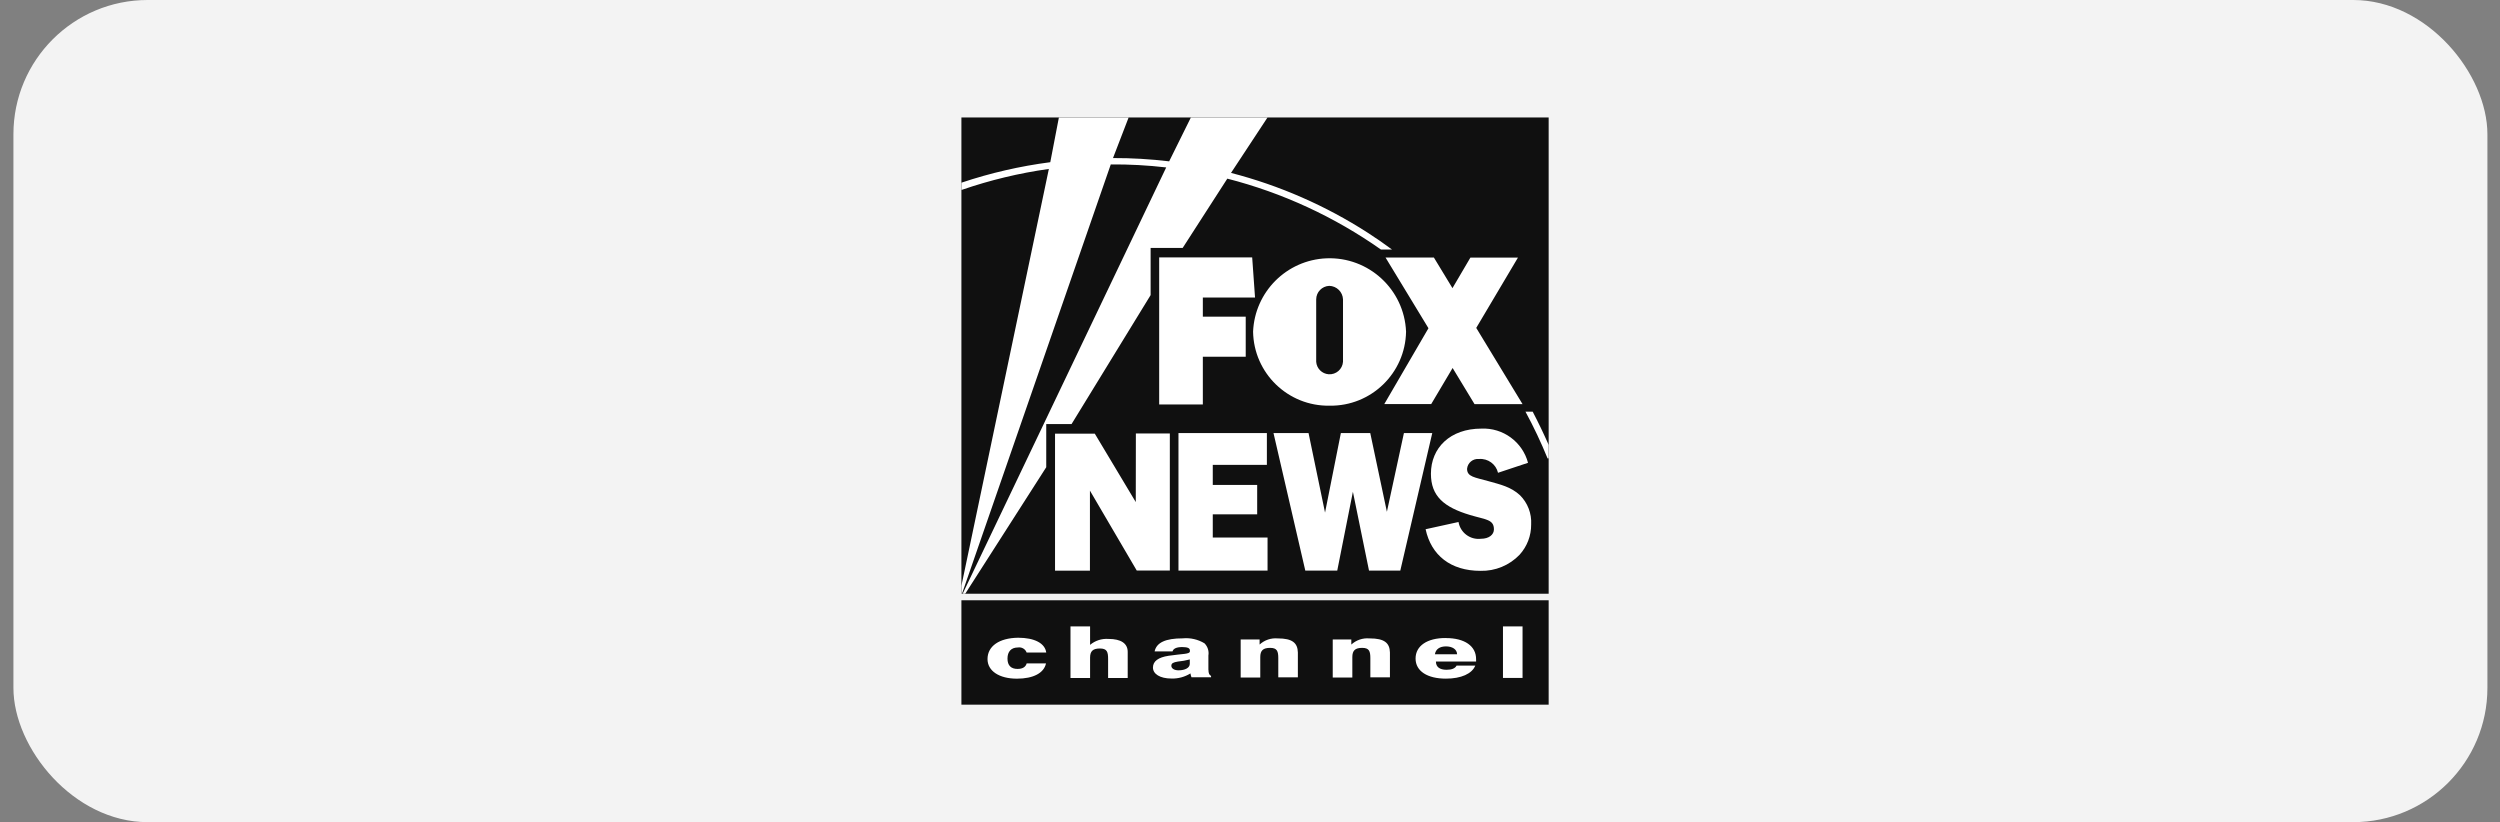
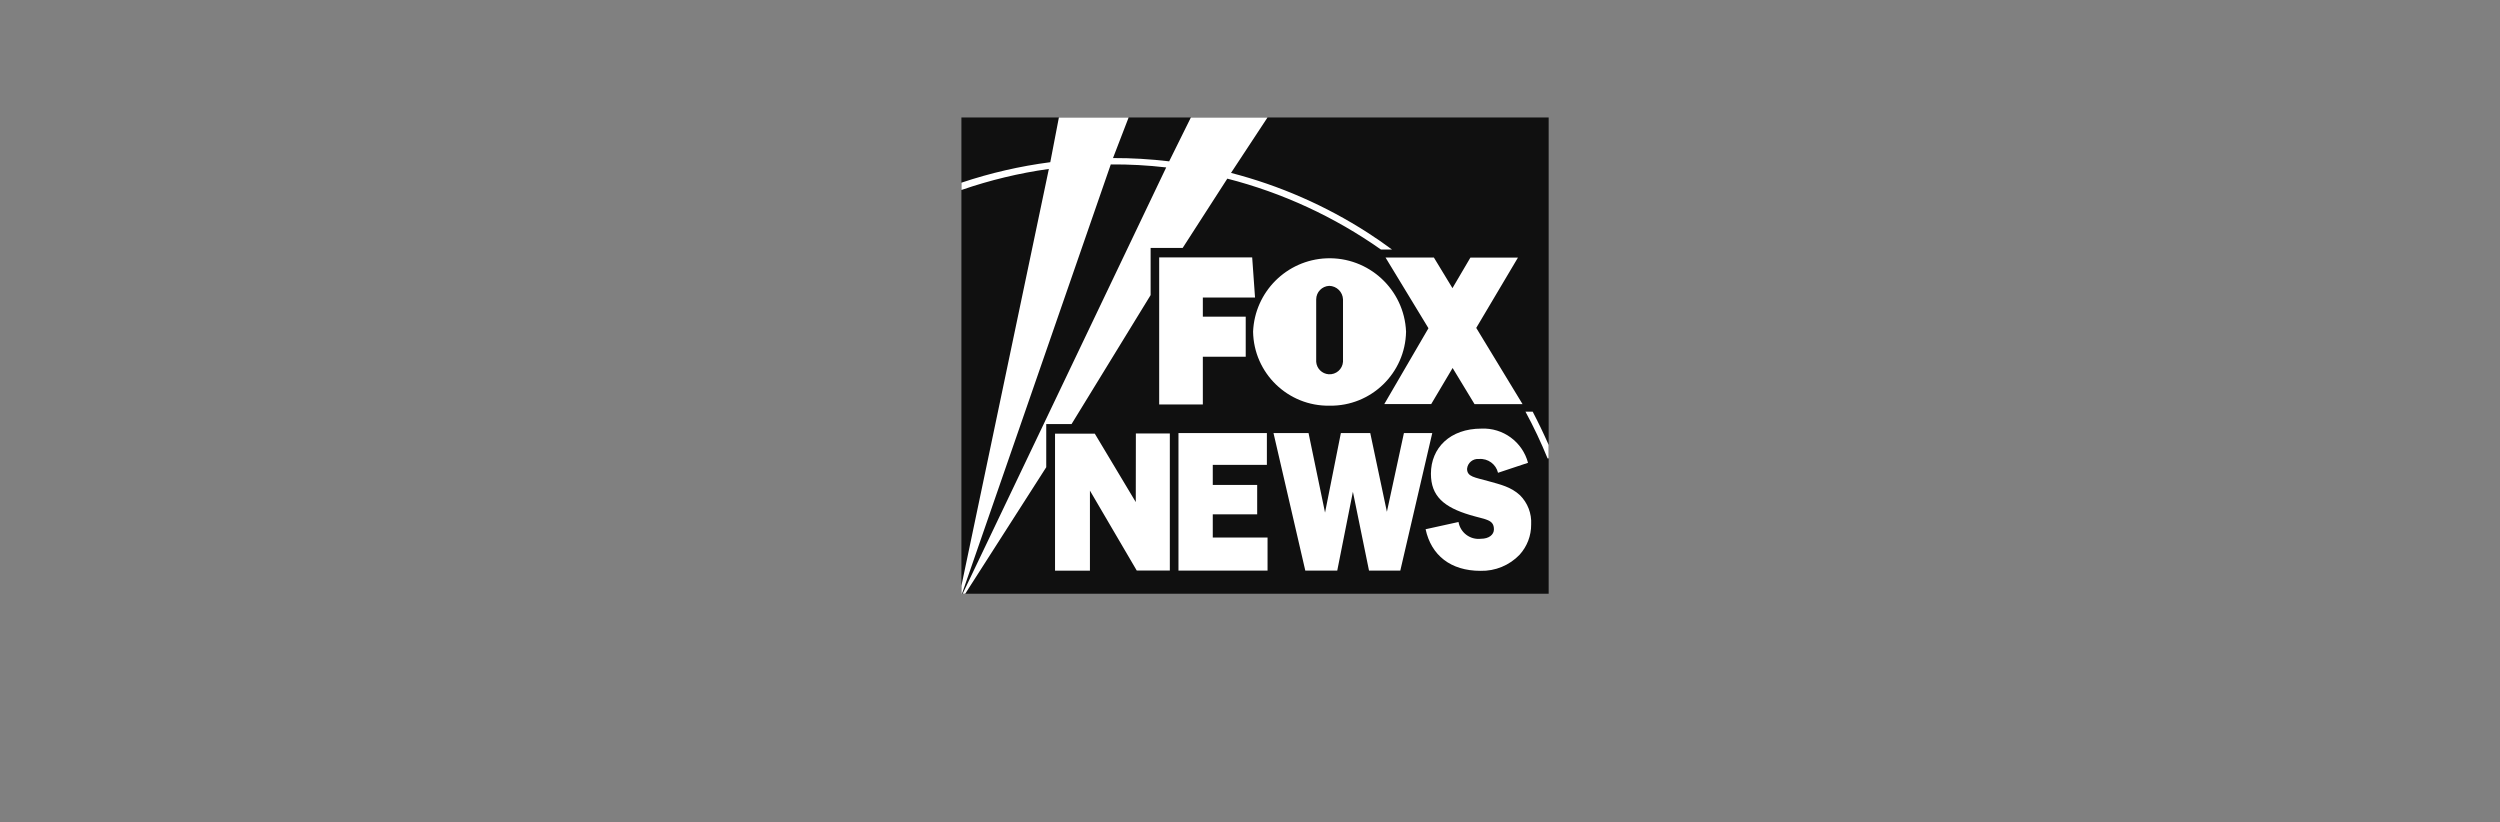
<svg xmlns="http://www.w3.org/2000/svg" width="149" height="49" viewBox="0 0 149 49" fill="none">
  <rect x="0" y="0" width="149" height="49" fill="#808080" stroke="none" />
-   <rect x="0.8" width="147.45" height="49" rx="8" fill="#F3F3F3" />
  <g clip-path="url(#clip0_10007_751)">
    <path d="M57.3 7H92.3V35.388H57.3V7Z" fill="#101010" />
-     <path d="M57.3 35.777H92.3V42.001H57.3V35.777Z" fill="#101010" />
    <path d="M92.3 27.32H92.235C91.847 26.368 91.407 25.438 90.917 24.534H91.348C91.688 25.186 92.005 25.846 92.3 26.518V27.32ZM57.3 10.888C59.023 10.31 60.794 9.902 62.597 9.667L63.11 7H67.267L66.335 9.42C67.454 9.417 68.571 9.483 69.682 9.616L70.977 7H75.545L73.369 10.305C76.257 11.053 79.006 12.254 81.511 13.867C82.01 14.187 82.494 14.524 82.965 14.873H82.305C79.536 12.923 76.432 11.489 73.148 10.647L70.487 14.777H68.577V17.588L63.864 25.276H62.356V27.847L57.527 35.388H57.374L69.506 9.979C68.409 9.851 67.304 9.791 66.202 9.8L57.334 35.388H57.3M57.3 34.915L62.512 10.069C60.746 10.316 59.009 10.735 57.323 11.316H57.3" fill="white" />
    <path d="M71.689 21.263H74.245V18.874H71.689V17.735H74.8L74.63 15.34H69.087V24.108H71.689V21.263ZM82.503 24.083H85.3L86.576 21.932L87.882 24.086H90.744L87.984 19.543L90.469 15.354H87.635L86.567 17.173L85.459 15.348H82.577L85.136 19.562L82.503 24.083ZM79.25 24.179C81.724 24.213 83.758 22.241 83.801 19.767C83.696 17.25 81.573 15.294 79.054 15.396C76.682 15.496 74.783 17.395 74.684 19.767C74.724 22.244 76.764 24.219 79.241 24.179H79.25ZM78.445 17.842C78.448 17.409 78.79 17.057 79.221 17.037C79.666 17.046 80.026 17.4 80.043 17.842V21.563C80.012 22.005 79.629 22.337 79.187 22.306C78.788 22.277 78.473 21.96 78.445 21.563V17.842ZM72.281 30.655H74.928V28.901H72.281V27.707H75.506V25.809H70.237V34.008H75.546V32.035H72.281V30.655ZM83.674 25.809L82.659 30.502L81.667 25.809H79.916L78.972 30.55L77.989 25.809H75.9L77.796 34.008H79.7L80.633 29.309L81.593 34.008H83.458L85.363 25.809H83.674ZM90.588 29.513C90.044 29.011 89.421 28.878 88.721 28.68C87.893 28.447 87.437 28.422 87.437 27.94C87.471 27.583 87.788 27.322 88.146 27.356C88.148 27.356 88.151 27.356 88.151 27.356C88.678 27.314 89.16 27.662 89.282 28.178L91.07 27.583C90.739 26.336 89.582 25.488 88.293 25.545C86.425 25.545 85.283 26.693 85.283 28.237C85.283 29.572 86.06 30.23 87.616 30.695C88.545 30.975 89.038 30.952 89.038 31.55C89.038 31.865 88.746 32.111 88.262 32.111C87.621 32.185 87.037 31.746 86.927 31.111L84.966 31.542C85.3 33.098 86.459 34.022 88.236 34.022C89.115 34.044 89.962 33.696 90.569 33.061C91.016 32.568 91.263 31.924 91.257 31.256C91.294 30.604 91.048 29.969 90.586 29.51H90.588V29.513ZM67.692 29.924L65.25 25.846H62.88V34.013H64.96V29.241L67.749 34.002H69.722V25.834H67.698L67.692 29.924Z" fill="white" />
-     <path d="M60.664 38.59C60.888 38.551 61.109 38.678 61.188 38.891H62.356C62.282 38.338 61.656 38.009 60.681 38.009C59.565 38.023 58.856 38.502 58.856 39.282C58.856 39.99 59.553 40.449 60.61 40.449C61.585 40.449 62.223 40.112 62.342 39.537H61.191C61.126 39.758 60.942 39.868 60.644 39.868C60.256 39.868 60.046 39.662 60.046 39.251C60.046 38.84 60.264 38.59 60.664 38.59ZM72.02 39.928V39.069C72.065 38.803 71.977 38.531 71.787 38.341C71.396 38.106 70.94 38.001 70.484 38.046C69.478 38.046 68.928 38.29 68.815 38.823H69.883C69.928 38.656 70.124 38.565 70.458 38.565C70.793 38.565 70.918 38.636 70.918 38.766V38.82C70.918 38.996 70.478 38.959 69.656 39.083C69.03 39.177 68.716 39.409 68.716 39.786C68.716 40.163 69.126 40.441 69.824 40.441C70.22 40.452 70.614 40.345 70.951 40.135C70.963 40.214 70.983 40.294 71.011 40.367H72.179V40.282C72.077 40.243 72.023 40.123 72.023 39.919L72.02 39.928ZM70.912 39.562C70.912 39.803 70.631 39.951 70.24 39.951C69.979 39.951 69.812 39.837 69.812 39.681C69.812 39.526 69.934 39.474 70.201 39.429C70.441 39.407 70.679 39.364 70.912 39.302V39.562ZM76.146 38.049C75.752 38.015 75.364 38.148 75.072 38.415V38.111H73.944V40.379H75.112V39.16C75.112 38.772 75.279 38.613 75.698 38.613C76.118 38.613 76.186 38.814 76.186 39.231V40.37H77.353V38.888C77.339 38.315 77.019 38.049 76.16 38.049H76.146ZM66.057 38.08C65.663 38.052 65.272 38.179 64.969 38.434V37.335H63.801V40.407H64.969V39.197C64.969 38.809 65.136 38.65 65.556 38.65C65.975 38.65 66.043 38.851 66.043 39.268V40.407H67.211V38.851C67.211 38.347 66.811 38.08 66.069 38.08H66.057ZM81.613 38.049C81.219 38.015 80.831 38.148 80.539 38.415V38.111H79.431V40.379H80.599V39.16C80.599 38.772 80.766 38.613 81.185 38.613C81.605 38.613 81.673 38.814 81.673 39.231V40.37H82.84V38.888C82.826 38.315 82.503 38.049 81.641 38.049H81.613ZM86.147 38.026C85.068 38.026 84.368 38.488 84.368 39.248C84.368 40.007 85.082 40.447 86.176 40.447C87.083 40.447 87.732 40.157 87.927 39.67H86.811C86.728 39.834 86.53 39.919 86.216 39.919C85.805 39.919 85.581 39.749 85.581 39.429H87.975C87.978 39.384 87.978 39.341 87.975 39.296C87.984 38.502 87.29 38.029 86.176 38.029L86.147 38.026ZM85.521 38.993C85.567 38.69 85.81 38.525 86.181 38.525C86.553 38.525 86.836 38.695 86.842 38.993H85.521ZM89.577 37.332V40.404H90.744V37.332H89.577Z" fill="white" />
  </g>
  <defs>
    <clipPath id="clip0_10007_751">
      <rect width="35" height="35" fill="white" transform="translate(57.3 7)" />
    </clipPath>
  </defs>
</svg>